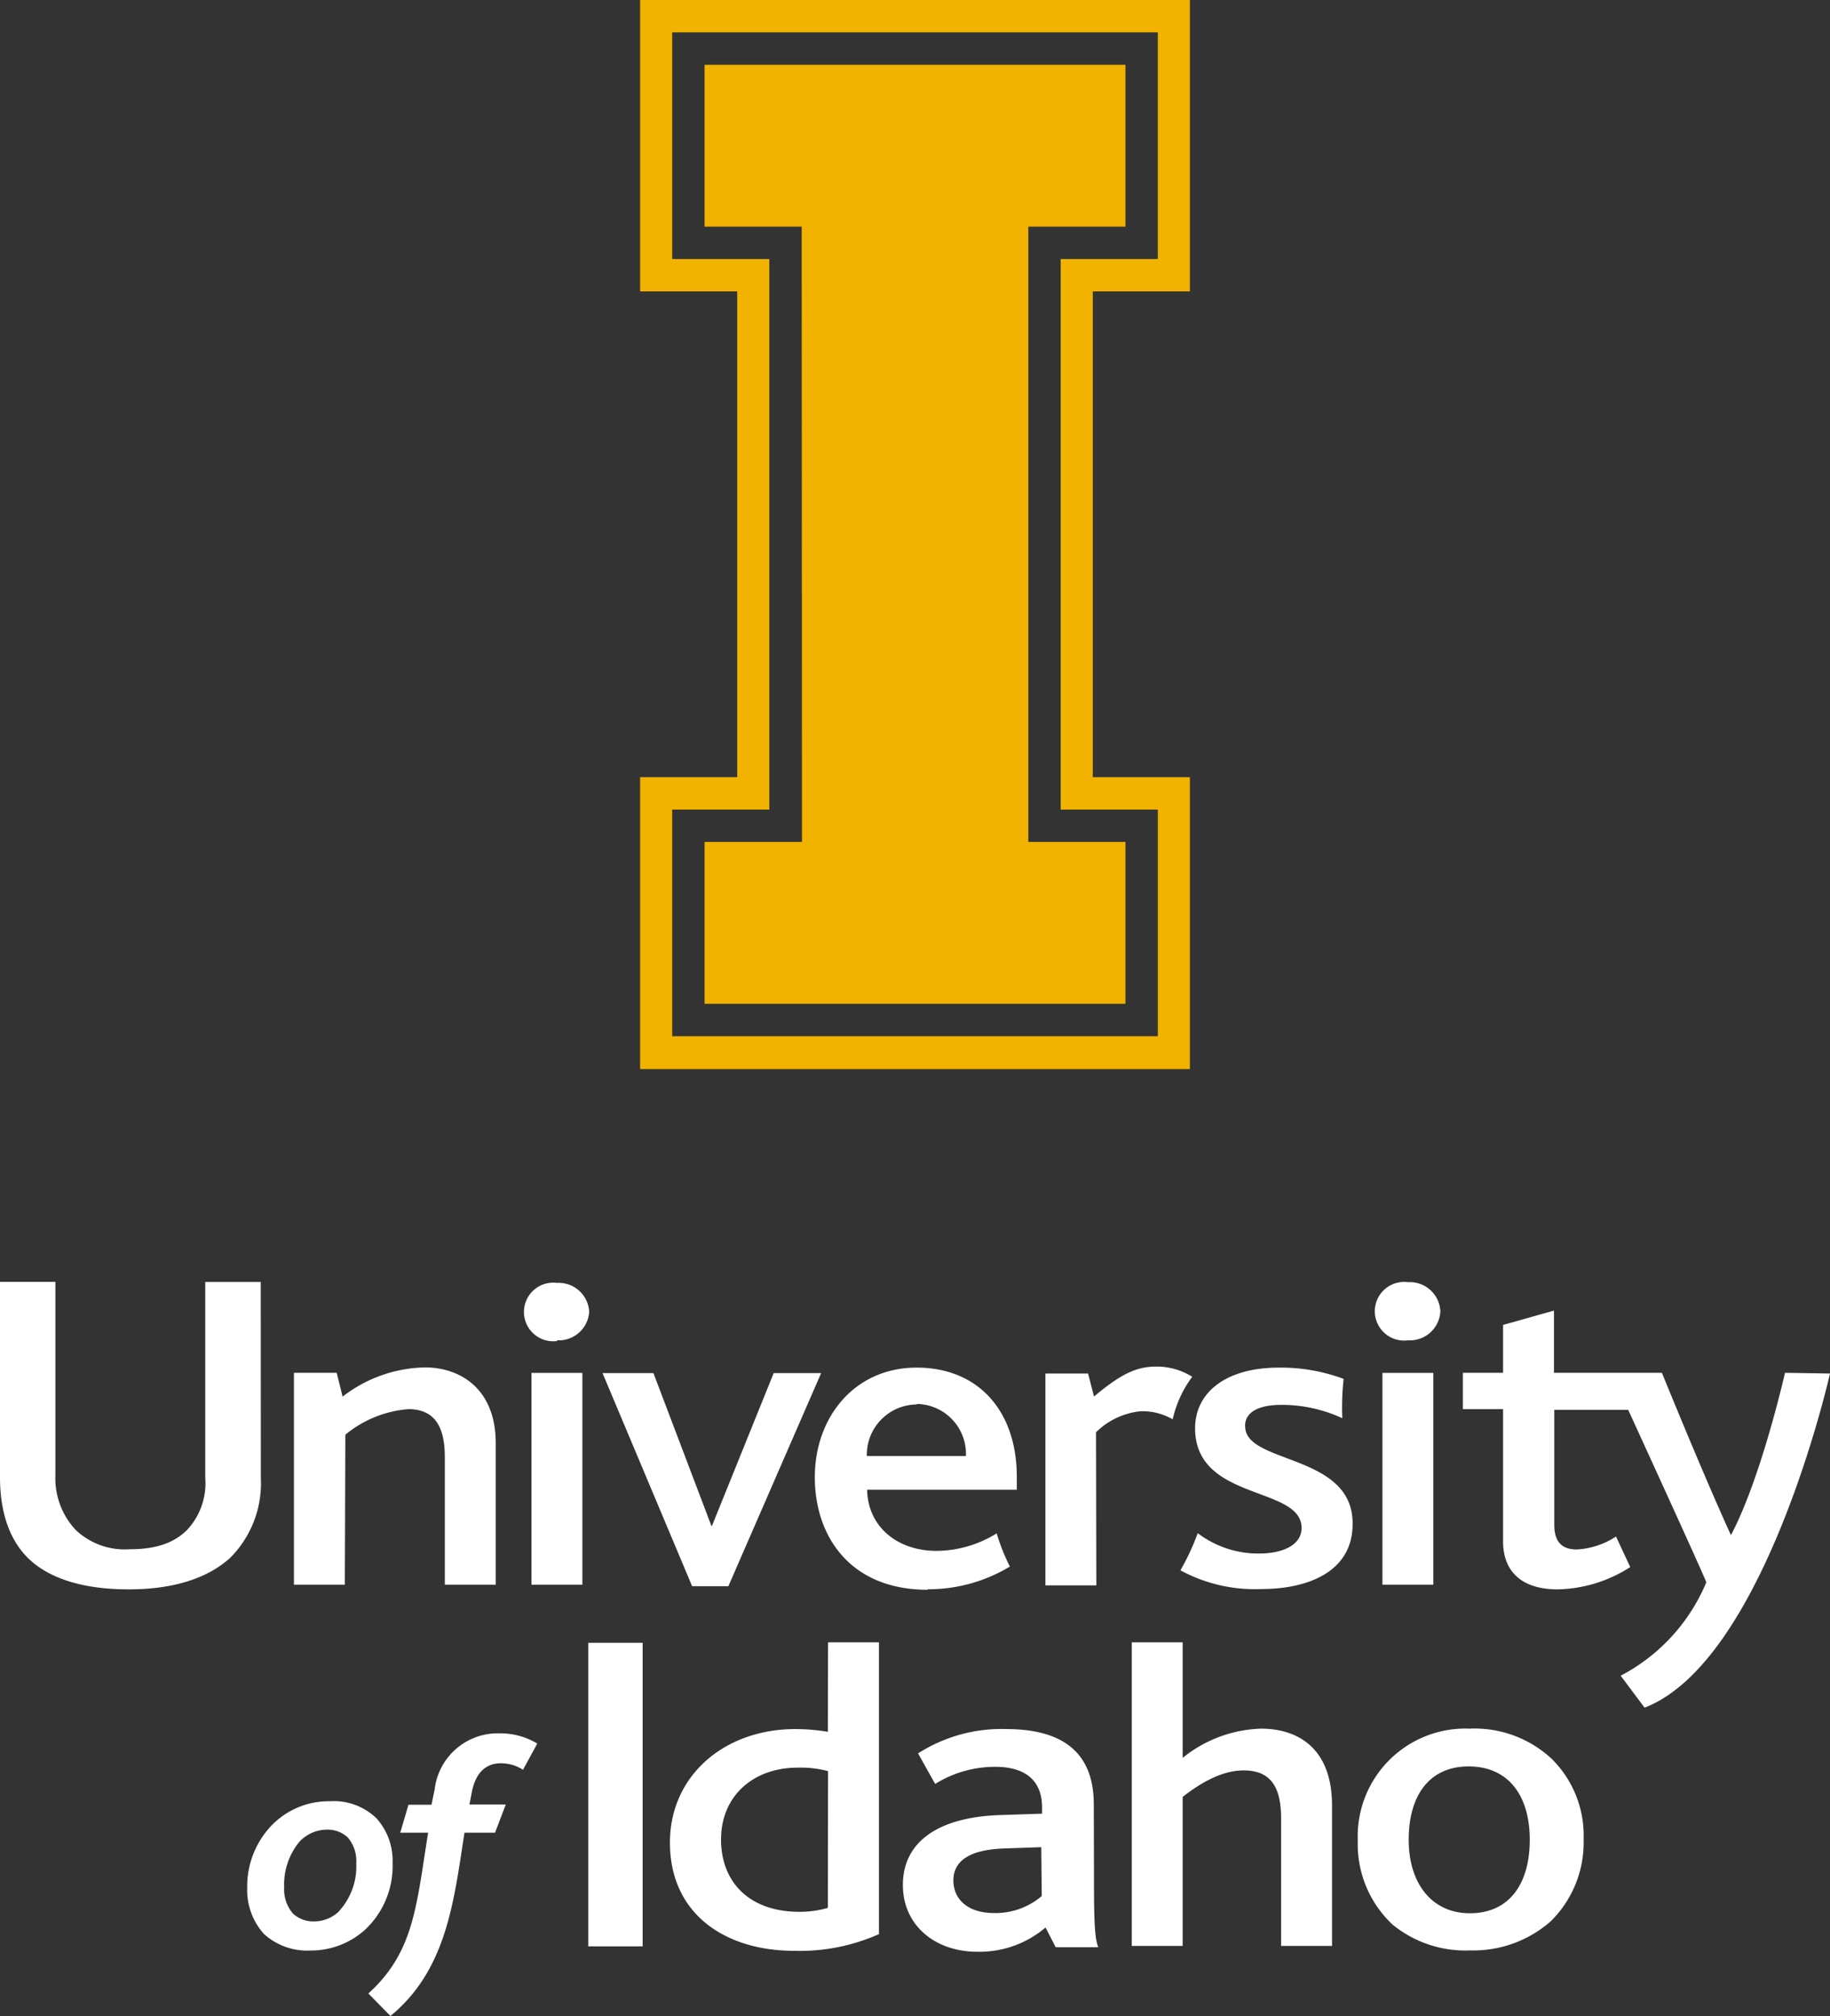
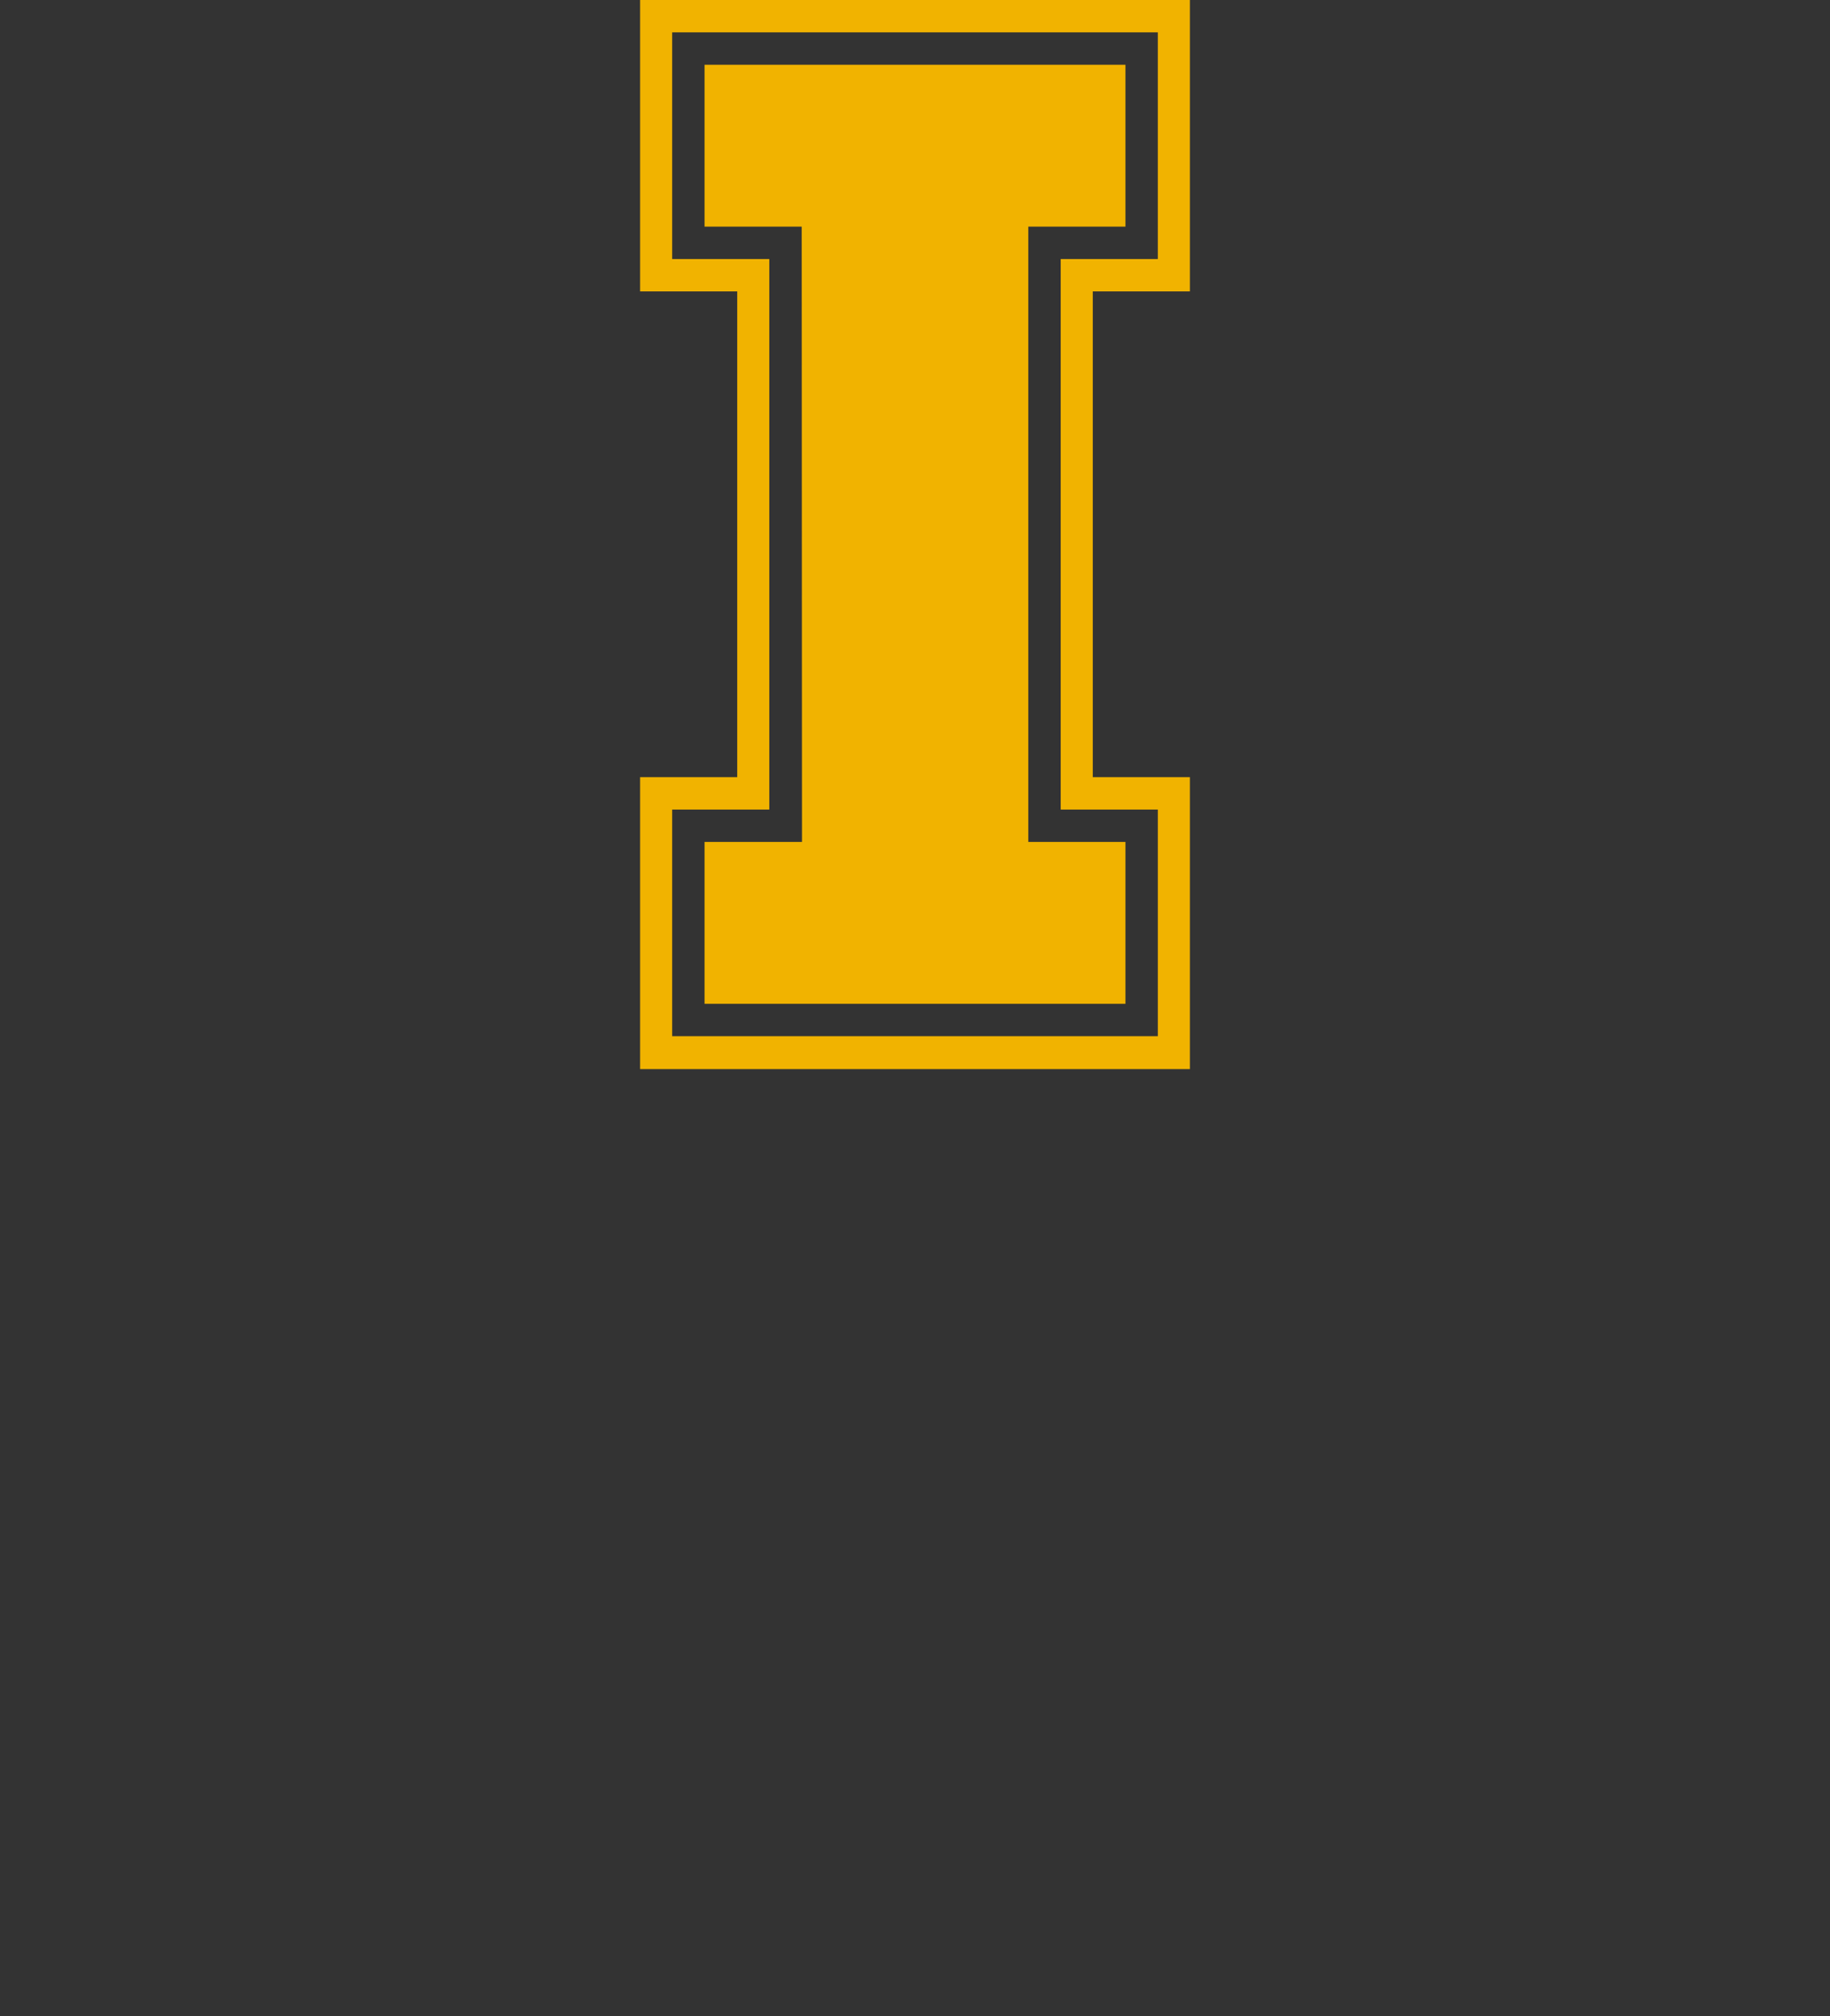
<svg xmlns="http://www.w3.org/2000/svg" viewBox="0 0 179.74 198">
  <rect x="0" y="0" width="179.74" height="198" fill="#333333" stroke="none" />
  <title>ui-stacked-gold-white</title>
  <path d="M76.15,4.18h47.7V26.44h-9.54V80.51h9.54v22.26H76.15V80.51h9.54V26.44H76.15ZM73,1V29.62h9.54V77.33H73V106H127V77.33h-9.54V29.62H127V1Zm15.9,82.69H79.33v15.9h41.34V83.69h-9.54V23.26h9.54V7.36H79.33v15.9h9.54Z" transform="translate(-10.13 -1)" style="fill:#f1b300" />
-   <path d="M48.69,184a6.25,6.25,0,0,0-1.56-4.39,6,6,0,0,0-4.61-1.7,7.8,7.8,0,0,0-5.66,2.32,8.65,8.65,0,0,0-2.45,6.17,6.44,6.44,0,0,0,1.64,4.54,6.29,6.29,0,0,0,4.56,1.63,7.92,7.92,0,0,0,5.33-2A8.57,8.57,0,0,0,48.69,184Zm-5.25,4.71a3.52,3.52,0,0,1-2.47,1,2.94,2.94,0,0,1-2.08-.78,3.65,3.65,0,0,1-.85-2.56,6.63,6.63,0,0,1,1.47-4.45,3.71,3.71,0,0,1,2.69-1.22,2.88,2.88,0,0,1,2.1.78,3.56,3.56,0,0,1,.82,2.55A6.47,6.47,0,0,1,43.44,188.69Zm9.39-12-.32,1.54H50.25L49.44,181h2.74c-1.16,7.21-1.38,11.72-5.87,15.79L48.48,199c5.54-4.55,6.23-11.31,7.27-18h3l1.06-2.77H56.24l.24-1.26c.4-2,1.5-2.79,2.82-2.79a4,4,0,0,1,2.2.64l1.4-2.58a7.1,7.1,0,0,0-3.73-1A6.24,6.24,0,0,0,52.83,176.67Zm15.08,15.45h5.34V162.35H67.91Zm23.53-21.07a19.61,19.61,0,0,0-3.17-.27c-7.09,0-12.34,4.66-12.34,11.14,0,7.08,5.49,10.64,12.2,10.64a19.09,19.09,0,0,0,8.33-1.64V162.3h-5Zm0,17.29a9.91,9.91,0,0,1-2.79.39c-5,0-7.7-3-7.7-7.09,0-4.38,3.26-7.07,7.51-7.07a10.57,10.57,0,0,1,3,.34Zm26.12-10.16c0-5.41-3.43-7.4-8.63-7.4a15.2,15.2,0,0,0-8.63,2.39l1.68,3a11.11,11.11,0,0,1,5.93-1.68c2.56,0,4.57,1.05,4.57,4v.6l-4.22.14c-5.94.22-9.45,2.6-9.45,6.86,0,4.06,3.27,6.56,7.27,6.56a10,10,0,0,0,6.74-2.38l1,1.94H118c-.33-.83-.42-2.38-.42-6.33Zm-5.11,9a7,7,0,0,1-4.68,1.67c-2.61,0-4-1.37-4-3.21s1.49-3,4.91-3.13l3.72-.13ZM134,170.78a12.81,12.81,0,0,0-7.71,2.87V162.3h-5v29.82h5V177.48c1.65-1.28,3.77-2.6,6-2.6,3.18,0,3.67,2.41,3.67,4.85v12.39h5V178.44C141,172.46,137.34,170.78,134,170.78Zm20.49,0a10.58,10.58,0,0,0-11,11,10.81,10.81,0,0,0,3.41,8.24,11.29,11.29,0,0,0,7.63,2.54,11.52,11.52,0,0,0,7.9-2.85,10.85,10.85,0,0,0,3.24-8.07,10.58,10.58,0,0,0-3.14-7.9A11.1,11.1,0,0,0,154.46,170.78Zm0,18.13c-3.71,0-6-2.91-6-7.22s2-7.2,5.89-7.2,6,2.85,6,7.2S158.36,188.91,154.5,188.91Zm-118.75-62H30.29v19.25a6.72,6.72,0,0,1-1.79,5.11c-1.2,1.18-2.86,1.89-5.65,1.89a7,7,0,0,1-5.28-1.89,7.44,7.44,0,0,1-2-5.37v-19H10.13v19.21c0,3,.73,6.16,3.09,8.23,2,1.75,5.2,2.76,9.53,2.76,4.53,0,7.85-1.14,10-3.11a10.36,10.36,0,0,0,3-7.8Zm8.31,15a11.07,11.07,0,0,1,6.2-2.51c3.1,0,3.57,2.54,3.57,4.79v12.45h5v-13.9c0-5.41-3.57-7.44-6.94-7.44a13.61,13.61,0,0,0-8.1,2.87l-.58-2.34H39v20.81h5Zm18.28,14.73h5v-20.8h-5Zm2.51-24A3,3,0,0,0,68,129.84,3,3,0,0,0,64.85,127a2.88,2.88,0,1,0,0,5.71Zm16.83,24.15,9.11-20.93H86.12l-6.06,15H80l-5.69-15h-5l8.8,20.93Zm19.57.3a15.5,15.5,0,0,0,8.08-2.23,20.1,20.1,0,0,1-1.3-3.26,11.33,11.33,0,0,1-5.87,1.72c-4.09,0-6.8-2.56-6.85-6H110v-1.27c0-6.46-3.77-10.73-9.84-10.73s-10,4.84-10,10.77C90.16,151.83,93.58,157.14,101.25,157.14Zm-1.07-18.2A4.9,4.9,0,0,1,105,144H95.27A4.94,4.94,0,0,1,100.18,138.94Zm17.61,2.78a7.25,7.25,0,0,1,4.35-2.06,5.88,5.88,0,0,1,3.18.79,11,11,0,0,1,1.92-4.18,6.56,6.56,0,0,0-3.55-1c-2,0-3.53.79-6.1,2.94L117,135.9h-4.19v20.81h5Zm14.64-.62c0-1.45,1.5-2.07,3.55-2.07a14.14,14.14,0,0,1,6,1.31,25.21,25.21,0,0,1,.13-3.86,17.64,17.64,0,0,0-6.36-1.11c-5.34,0-8.23,2.55-8.23,5.95,0,7.21,10.46,5.63,10.46,9.8,0,1.59-1.69,2.51-4.2,2.51a9.82,9.82,0,0,1-6-2,23.72,23.72,0,0,1-1.7,3.65,15.33,15.33,0,0,0,7.91,1.84c4.78,0,9-1.8,9-6.37C143.08,143.73,132.43,144.83,132.43,141.1Zm16-8.41a3,3,0,0,0,3.18-2.85,3,3,0,0,0-3.18-2.86,2.88,2.88,0,1,0,0,5.71Zm-2.51,24h5v-20.8h-5Zm39.54-20.81s-2.35,10.38-5.31,15.94c-2.71-5.91-6.78-15.94-6.78-15.94h-10.6v-6.11l-5,1.41v4.7h-3.95v3.57h3.95v13c0,2.73,1.6,4.7,5.36,4.7a13.62,13.62,0,0,0,7.13-2.19l-1.4-3a7.72,7.72,0,0,1-3.86,1.27c-1.49,0-2.2-.79-2.2-2.42V139.47h7.26c2.67,5.83,7.67,16.78,7.67,16.94a18.3,18.3,0,0,1-8.41,9.17l2.35,3.14c11.87-4.61,18.21-32.82,18.21-32.82Z" transform="translate(-10.13 -1)" style="fill:#fff" />
</svg>